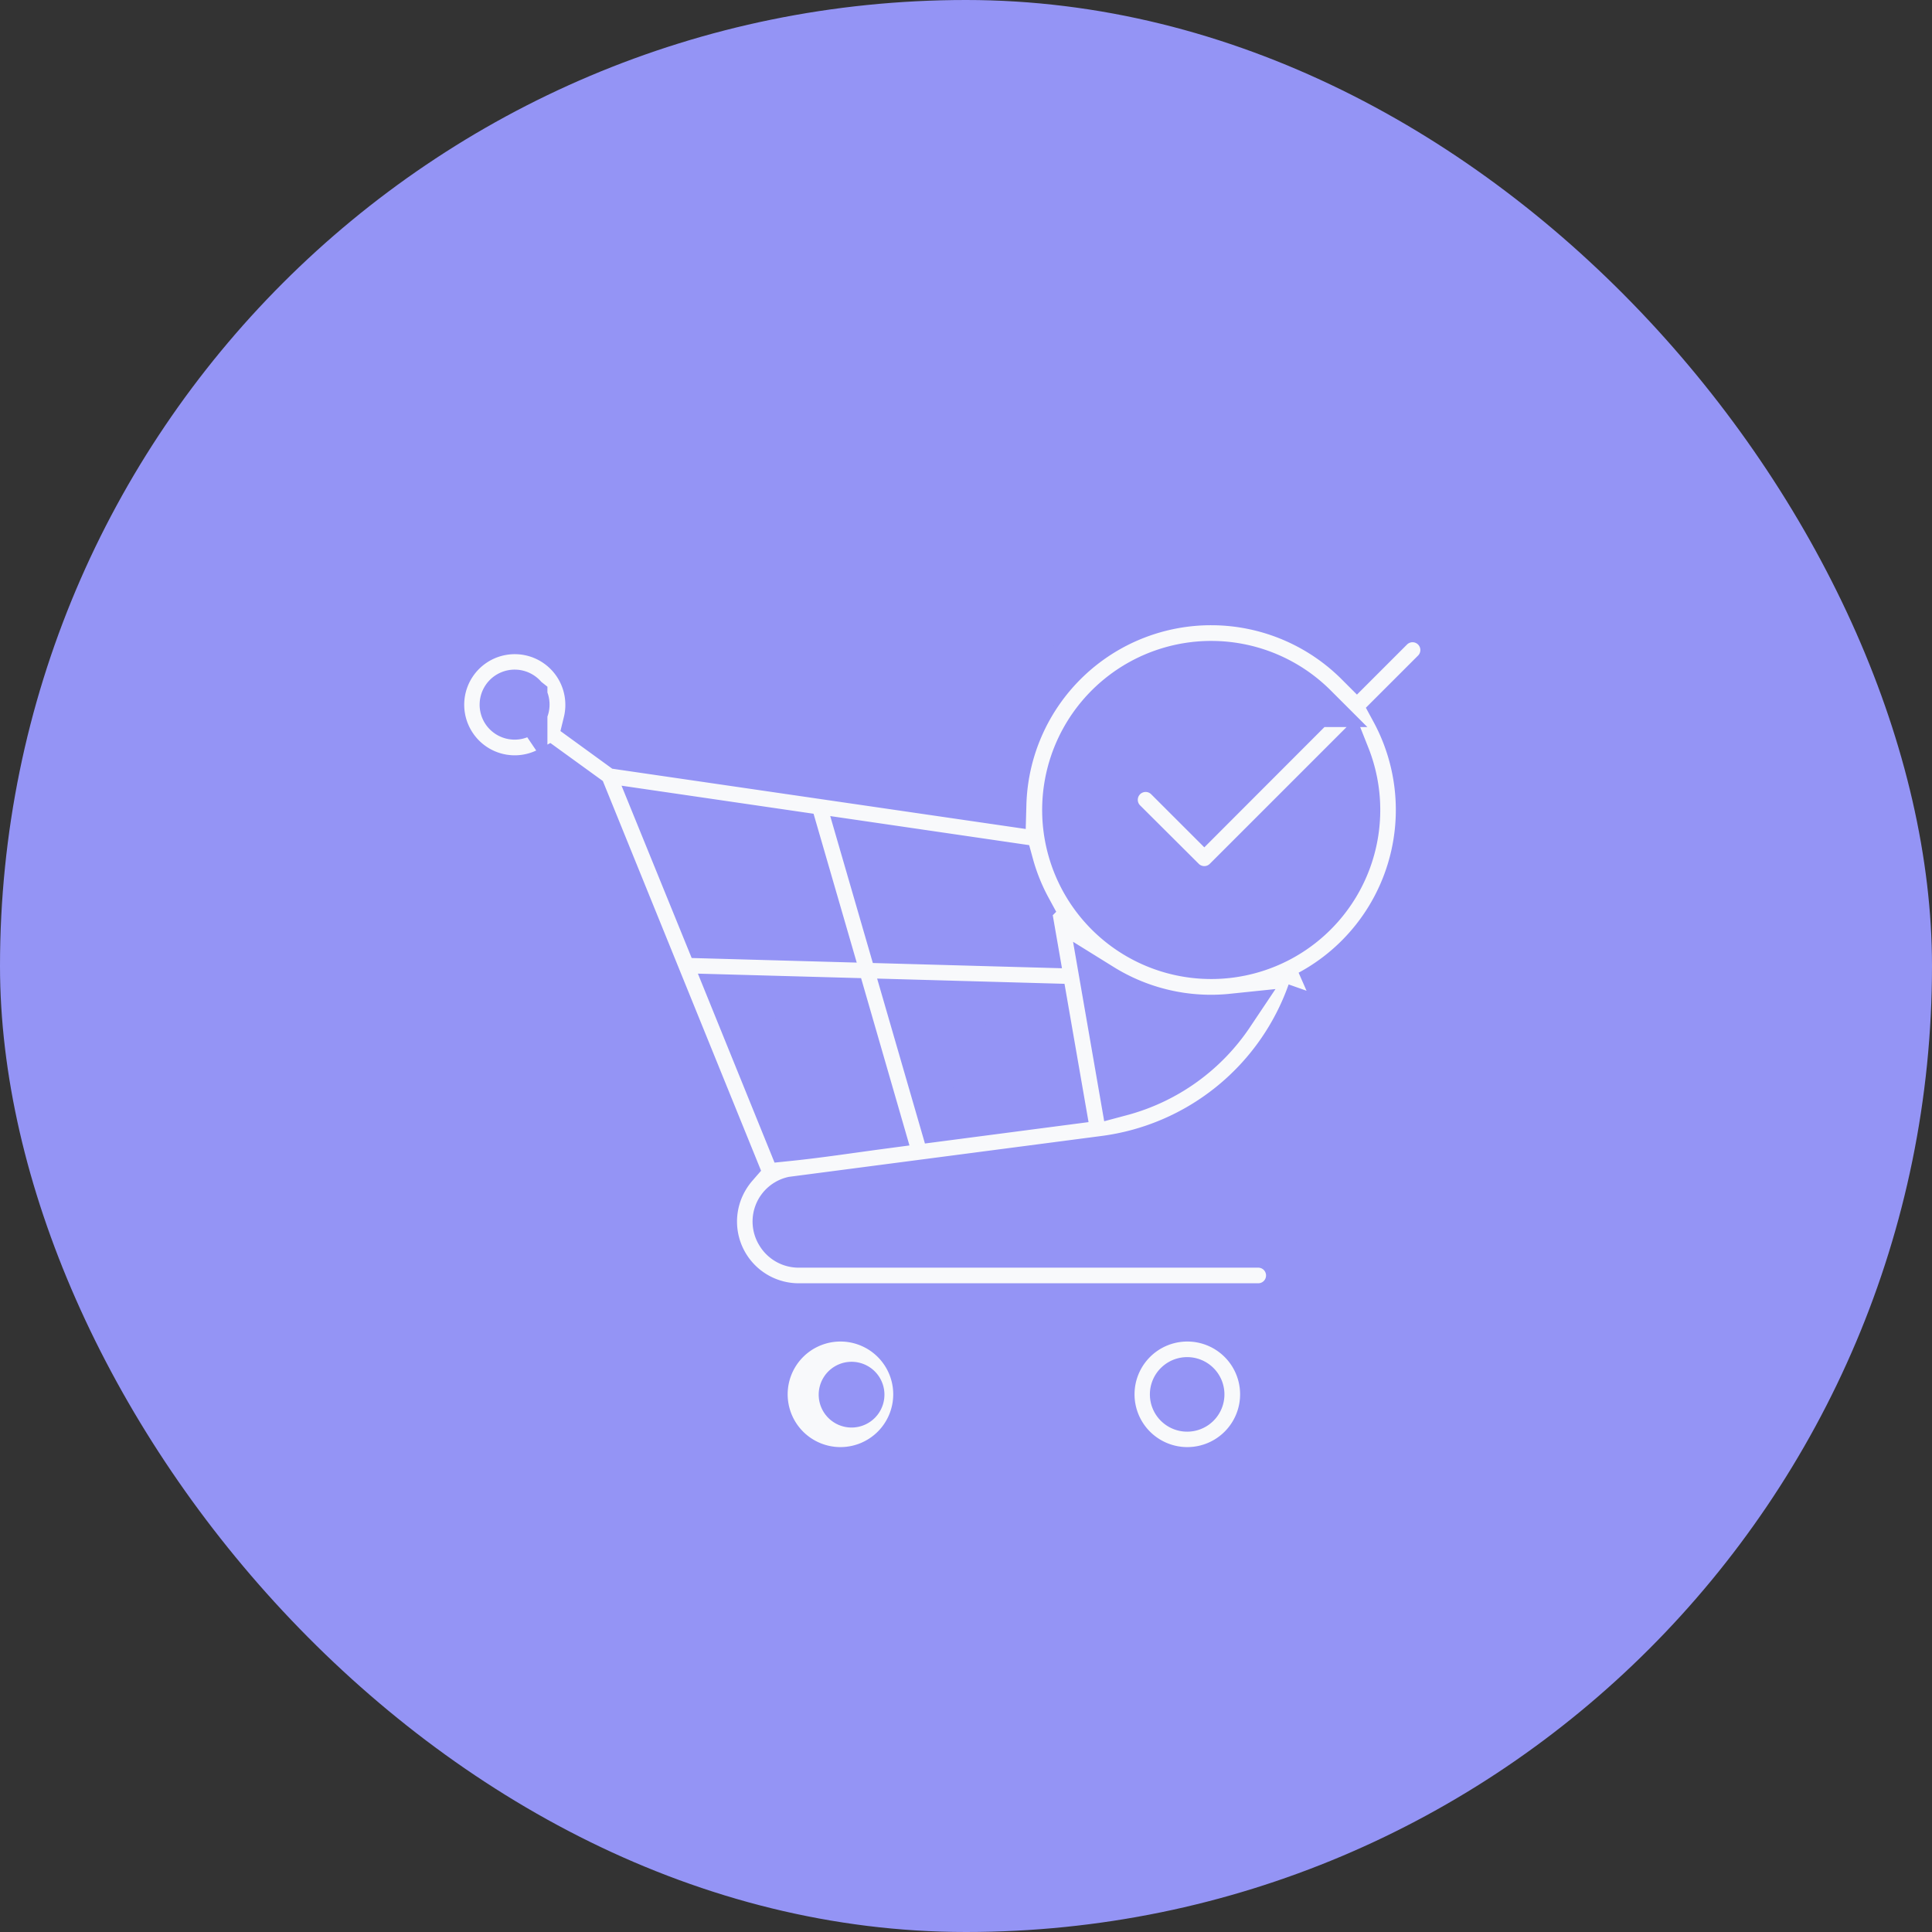
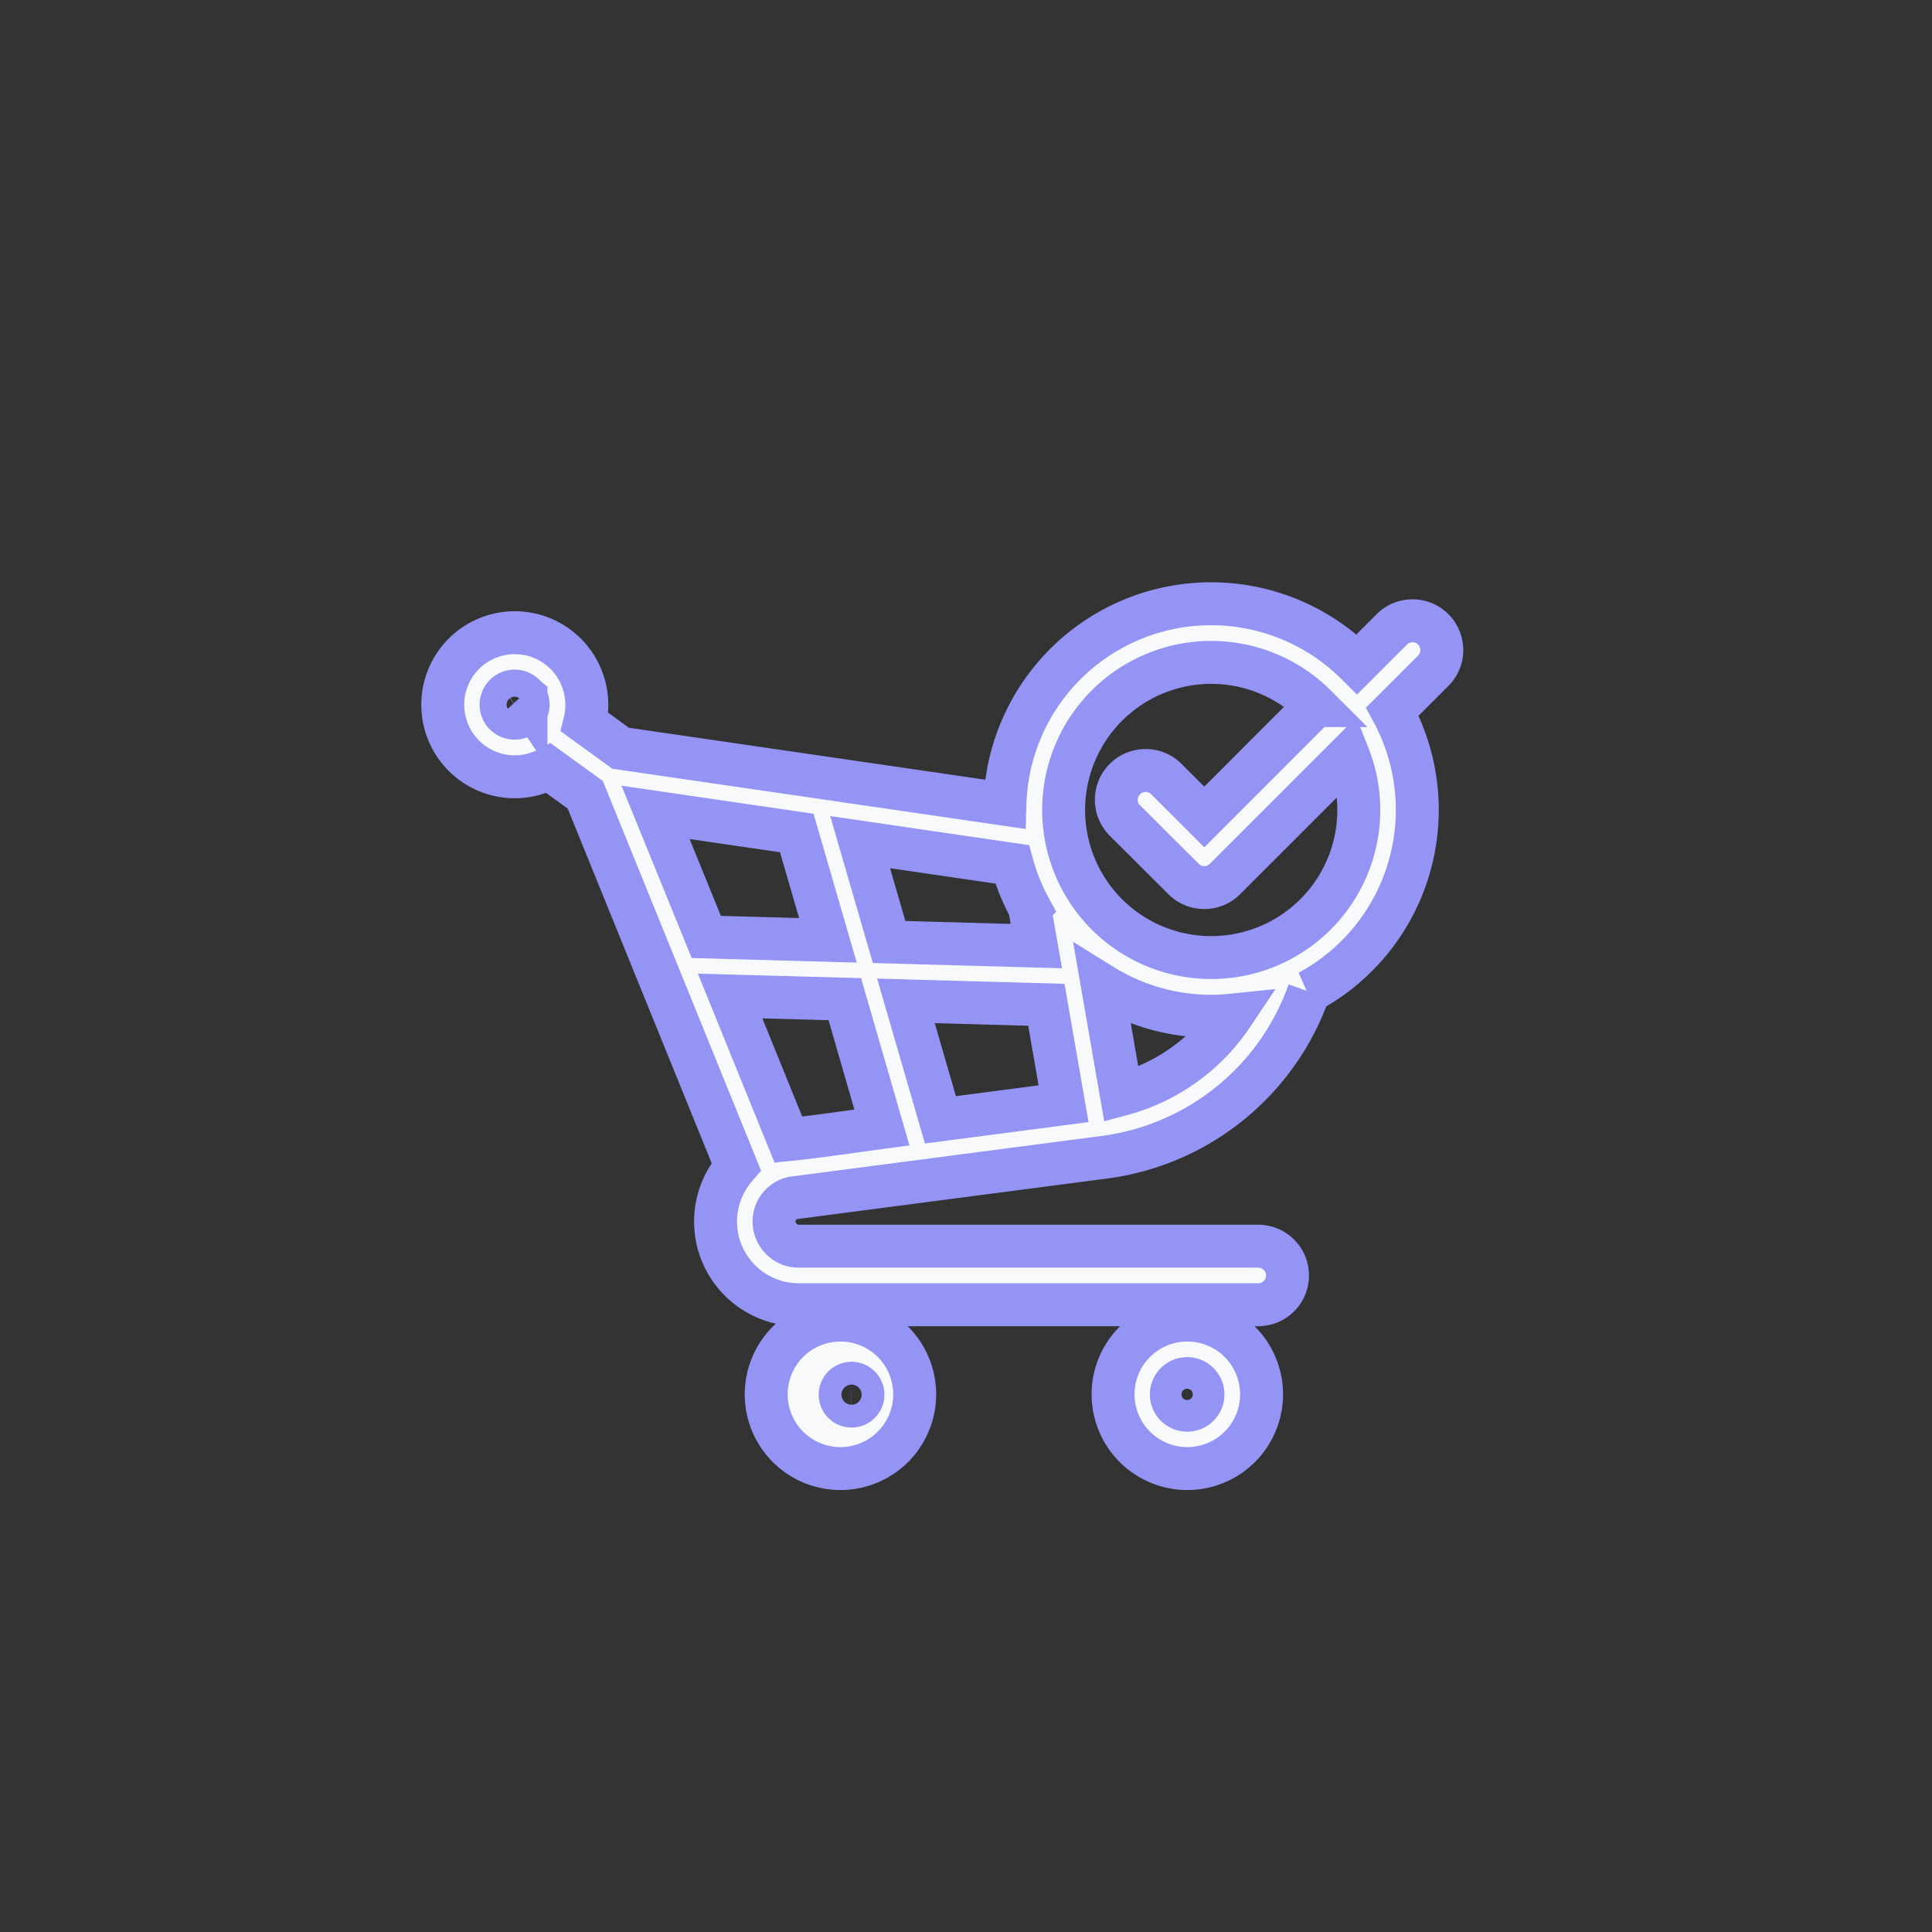
<svg xmlns="http://www.w3.org/2000/svg" width="72" height="72" viewBox="0 0 72 72">
  <rect x="0" y="0" width="72" height="72" fill="#333333" stroke="none" />
  <g id="Group_7214" data-name="Group 7214" transform="translate(-468 -1751)">
-     <rect id="Rectangle_5654" data-name="Rectangle 5654" width="72" height="72" rx="36" transform="translate(468 1751)" fill="#9494f5" />
    <path id="checkout" d="M19.2,3.828,13.534,3l1.079,3.721,5.487.152-.247-1.421A7.634,7.634,0,0,1,19.2,3.828Zm6.527,16.983a2.767,2.767,0,1,1-2.767,2.767A2.767,2.767,0,0,1,25.725,20.811Zm.412,2.355a.589.589,0,1,0,0,.83.589.589,0,0,0,0-.83ZM12.8,20.811a2.767,2.767,0,1,1-2.767,2.767A2.767,2.767,0,0,1,12.8,20.811Zm.412,2.355a.425.425,0,1,0,.005,0ZM22.562,8.334l.706,4.069A7.208,7.208,0,0,0,27.4,9.447,7.67,7.67,0,0,1,22.562,8.334Zm7.695.235A9.372,9.372,0,0,1,22.6,14.748L11.015,16.263a.9.9,0,0,0-.552,1.354.91.91,0,0,0,.812.441H28.37a1.091,1.091,0,1,1,0,2.182h-17.1a3.1,3.1,0,0,1-2.831-4.416,3.179,3.179,0,0,1,.477-.732L3.29,1.235,1.926.247A2.679,2.679,0,0,1-1.566-.626,2.684,2.684,0,0,1-.832-4.35a2.684,2.684,0,0,1,3.724.734,2.7,2.7,0,0,1,.378,2.145L4.606-.5,18.93,1.588A7.685,7.685,0,0,1,32.049-3.63l1.3-1.3a1.091,1.091,0,0,1,1.543,0,1.091,1.091,0,0,1,0,1.542L33.369-1.865A7.692,7.692,0,0,1,30.254,8.57ZM23.4,2.194A1.091,1.091,0,1,1,24.947.651L26.36,2.063l4.146-4.151A5.5,5.5,0,1,0,31.73-.226l-4.6,4.6a1.09,1.09,0,0,1-1.542,0Zm-22.32-4.6a.508.508,0,0,0-.705-.136.508.508,0,0,0-.137.7.508.508,0,0,0,.7.138.516.516,0,0,0,.137-.706Zm9.78,16.492c1.15-.118,2.334-.3,3.485-.453L12.963,8.852,8.689,8.734Zm4.381-5.171,1.285,4.434,4.589-.6-.641-3.688ZM7.8,6.533l4.533.126-1.16-4L5.91,1.89Zm0,0" transform="translate(486.521 1779.384)" fill="#f8f9fb" stroke="#9494f5" stroke-width="1.6" fill-rule="evenodd" />
  </g>
</svg>